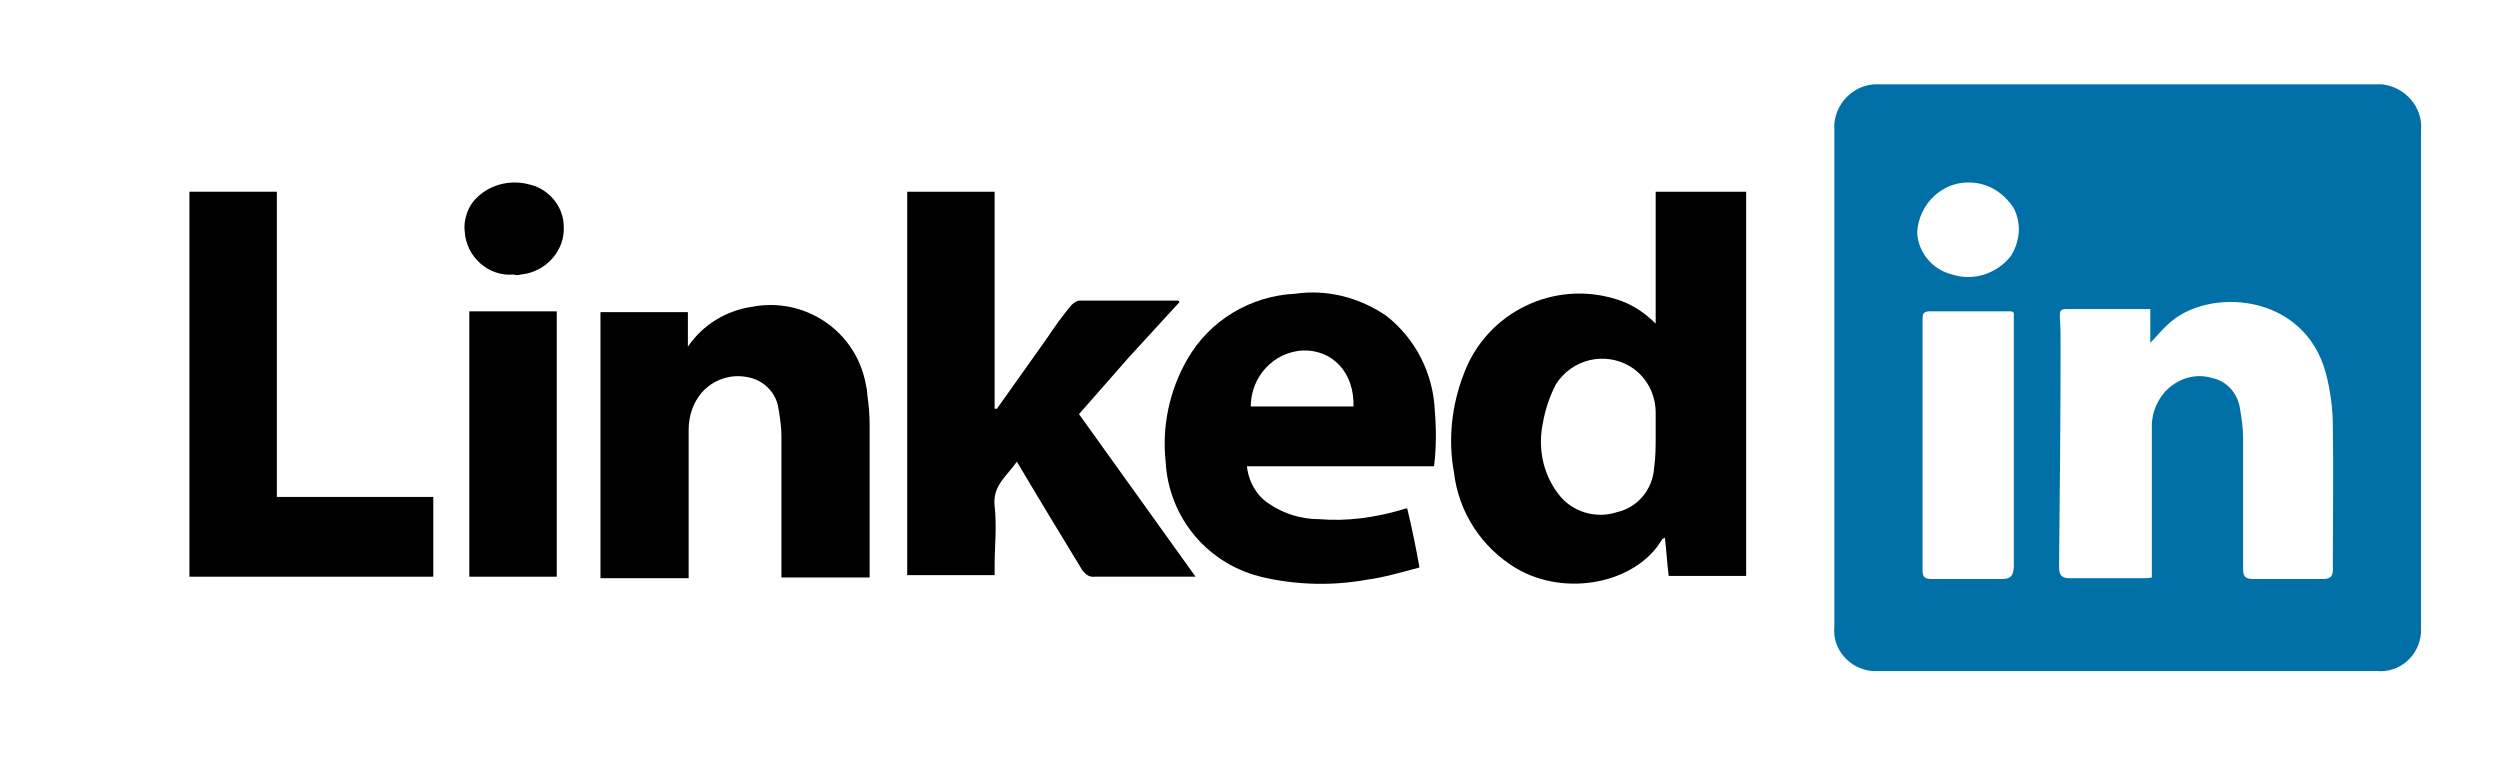
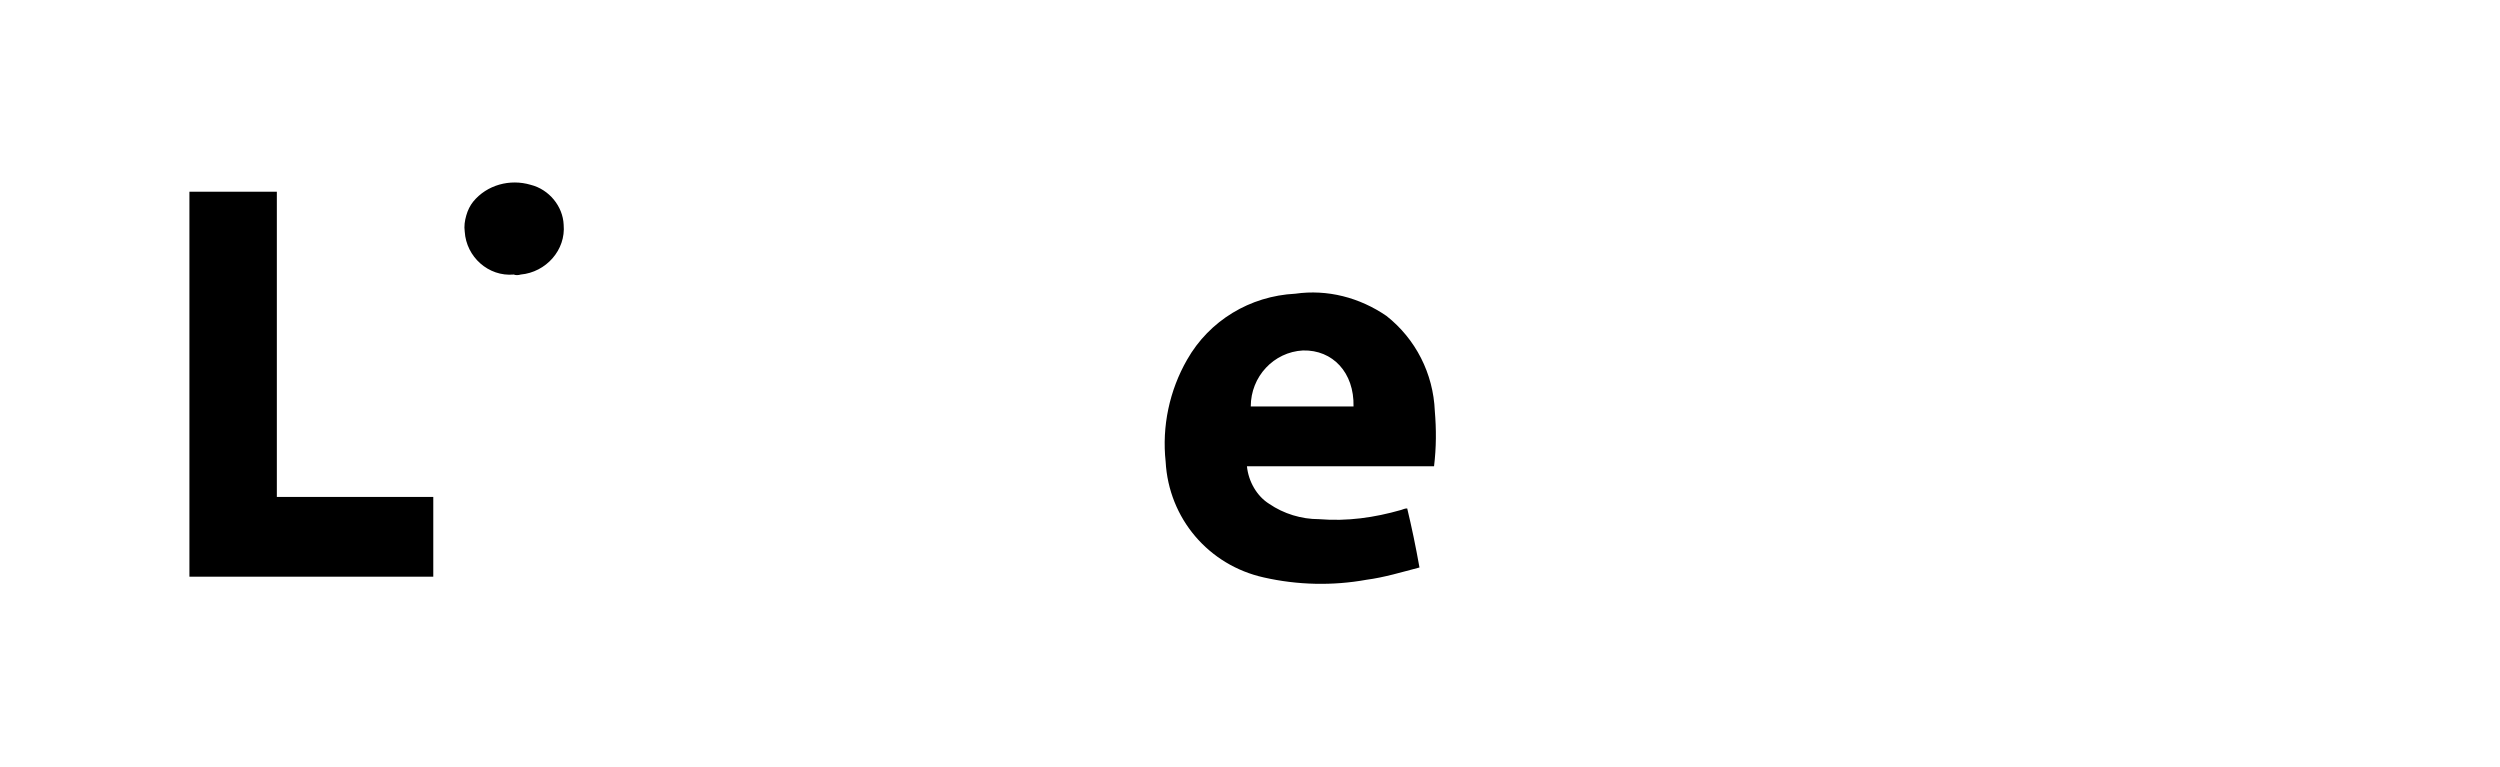
<svg xmlns="http://www.w3.org/2000/svg" version="1.1" id="a" x="0px" y="0px" viewBox="0 0 326 100" style="enable-background:new 0 0 326 100;" xml:space="preserve">
  <style type="text/css">
	.st0{fill:#0070A7;}
</style>
  <g>
-     <path class="st0" d="M309.7,11h-64.6c-3-0.2-5.6,2.1-5.9,5.1c0,0.3,0,0.5,0,0.8v64.8c-0.3,2.9,1.9,5.5,4.9,5.8c0.3,0,0.6,0,1,0   h64.8c3,0.3,5.6-2,5.8-5c0-0.3,0-0.6,0-0.9V17c0.3-3-2.1-5.7-5.1-6C310.3,11,310.1,11,309.7,11L309.7,11z M261.1,75.5h-9.2   c-1,0-1.2-0.3-1.2-1.2V41.7c0-0.6,0-1.1,0.9-1.1h10.6c0.2,0,0.3,0.1,0.4,0.2V74C262.5,75.1,262.2,75.5,261.1,75.5   C261.1,75.4,261.1,75.5,261.1,75.5z M262.2,33.4c-1.8,2.3-4.9,3.3-7.6,2.4c-2.6-0.6-4.5-2.9-4.6-5.5c0.2-3.7,3.3-6.7,7-6.5   c2.3,0.1,4.2,1.3,5.5,3.2C263.6,28.9,263.5,31.4,262.2,33.4L262.2,33.4L262.2,33.4z M302.9,75.5h-9.1c-1,0-1.3-0.3-1.3-1.3V57.1   c0-1.3-0.2-2.6-0.4-3.8c-0.3-2-1.7-3.6-3.6-4c-2.3-0.7-4.6,0.1-6.2,1.8c-1.2,1.4-1.8,3.1-1.7,4.9v19.3c-0.4,0.1-0.9,0.1-1.3,0.1   H270c-1.1,0-1.5-0.3-1.5-1.5c0.1-9.7,0.2-19.3,0.2-29c0-1.2,0-2.3-0.1-3.6c0-0.6,0-1,0.8-1h11v4.4c0.9-0.9,1.5-1.7,2.3-2.4   c5.1-4.9,17.8-4.2,20.6,6.4c0.6,2.3,0.9,4.6,0.9,6.9c0.1,6.1,0,12.1,0,18.1C304.3,75.1,304,75.5,302.9,75.5L302.9,75.5z" />
-     <path d="M215.9,25v17.2c-1.5-1.5-3.2-2.6-5.2-3.2c-8.1-2.5-16.8,1.7-19.8,9.7c-1.6,4.1-2.1,8.6-1.3,12.9c0.6,5.2,3.6,9.8,8.1,12.5   c6.4,3.8,15.6,2,19-3.7c0-0.1,0.3-0.2,0.4-0.3c0.2,1.7,0.3,3.5,0.5,5h10.1V25H215.9L215.9,25z M215.7,61c-0.2,2.9-2.2,5.2-4.9,5.8   c-2.8,0.9-5.9-0.1-7.6-2.4c-2-2.6-2.7-6-2-9.3c0.3-1.7,0.9-3.5,1.7-5c2.1-3.3,6.4-4.3,9.7-2.3c2.1,1.3,3.3,3.6,3.3,6v2.9l0,0   C215.9,58.2,215.9,59.6,215.7,61L215.7,61z" />
-     <path d="M155.9,75.2h-13.2c-0.6,0.1-1.2-0.3-1.6-0.9c-2.8-4.6-5.6-9.2-8.5-14.1c-1.3,1.9-3.2,3.1-2.9,5.8c0.3,2.7,0,5.1,0,7.7V75   h-11.4V25h11.4v28.3h0.3l6.6-9.3c1-1.5,2-2.9,3.1-4.2c0.3-0.3,0.7-0.6,1.1-0.6h12.7c0.2,0,0.3,0.1,0.3,0.2l-6.6,7.2l-6.5,7.4   L155.9,75.2L155.9,75.2z" />
    <path d="M187.1,53.6c-0.2-4.9-2.5-9.4-6.3-12.4c-3.5-2.4-7.7-3.5-11.9-2.9c-5.9,0.3-11.2,3.5-14.1,8.6c-2.3,4-3.3,8.7-2.8,13.3   c0.4,7.4,5.6,13.5,12.8,15.1c4.4,1,9,1.1,13.4,0.3c2.3-0.3,4.6-1,6.9-1.6c-0.5-2.8-1-5.2-1.6-7.7c-0.3,0-0.5,0.1-0.8,0.2   c-3.5,1-7,1.5-10.7,1.2c-2.3,0-4.6-0.7-6.5-2c-1.6-1-2.7-2.9-2.9-4.9H187C187.3,58.3,187.3,56,187.1,53.6L187.1,53.6z M163.1,53   c0-3.9,3-7.1,6.8-7.3c3.9-0.1,6.7,2.9,6.6,7.3H163.1z" />
-     <path d="M113.4,74.5v0.8h-11.5V56.9c0-1.3-0.2-2.5-0.4-3.7c-0.3-2-1.9-3.6-3.9-4c-2.3-0.5-4.6,0.3-6.1,2c-1.1,1.3-1.7,3-1.7,4.8   v19.4H78.3V40.7h11.4v4.5c2-2.9,5-4.7,8.4-5.2c6.8-1.3,13.5,3.1,14.8,10.1c0.1,0.4,0.2,1,0.2,1.4c0.2,1.3,0.3,2.7,0.3,4   C113.4,61.7,113.4,68,113.4,74.5L113.4,74.5z" />
    <polygon points="56.5,64.8 56.5,75.2 24.7,75.2 24.7,25 36.1,25 36.1,64.8  " />
-     <rect x="61.2" y="40.6" width="11.4" height="34.6" />
    <path d="M67,35.8c-3.3,0.3-6.2-2.3-6.4-5.6c-0.1-0.7,0-1.4,0.2-2.1c0.2-0.7,0.5-1.3,0.9-1.8c1.8-2.2,4.8-3,7.5-2.2   c2.4,0.6,4.2,2.8,4.3,5.2c0.3,3.3-2.3,6.2-5.6,6.5C67.6,35.9,67.2,35.9,67,35.8z" />
  </g>
</svg>